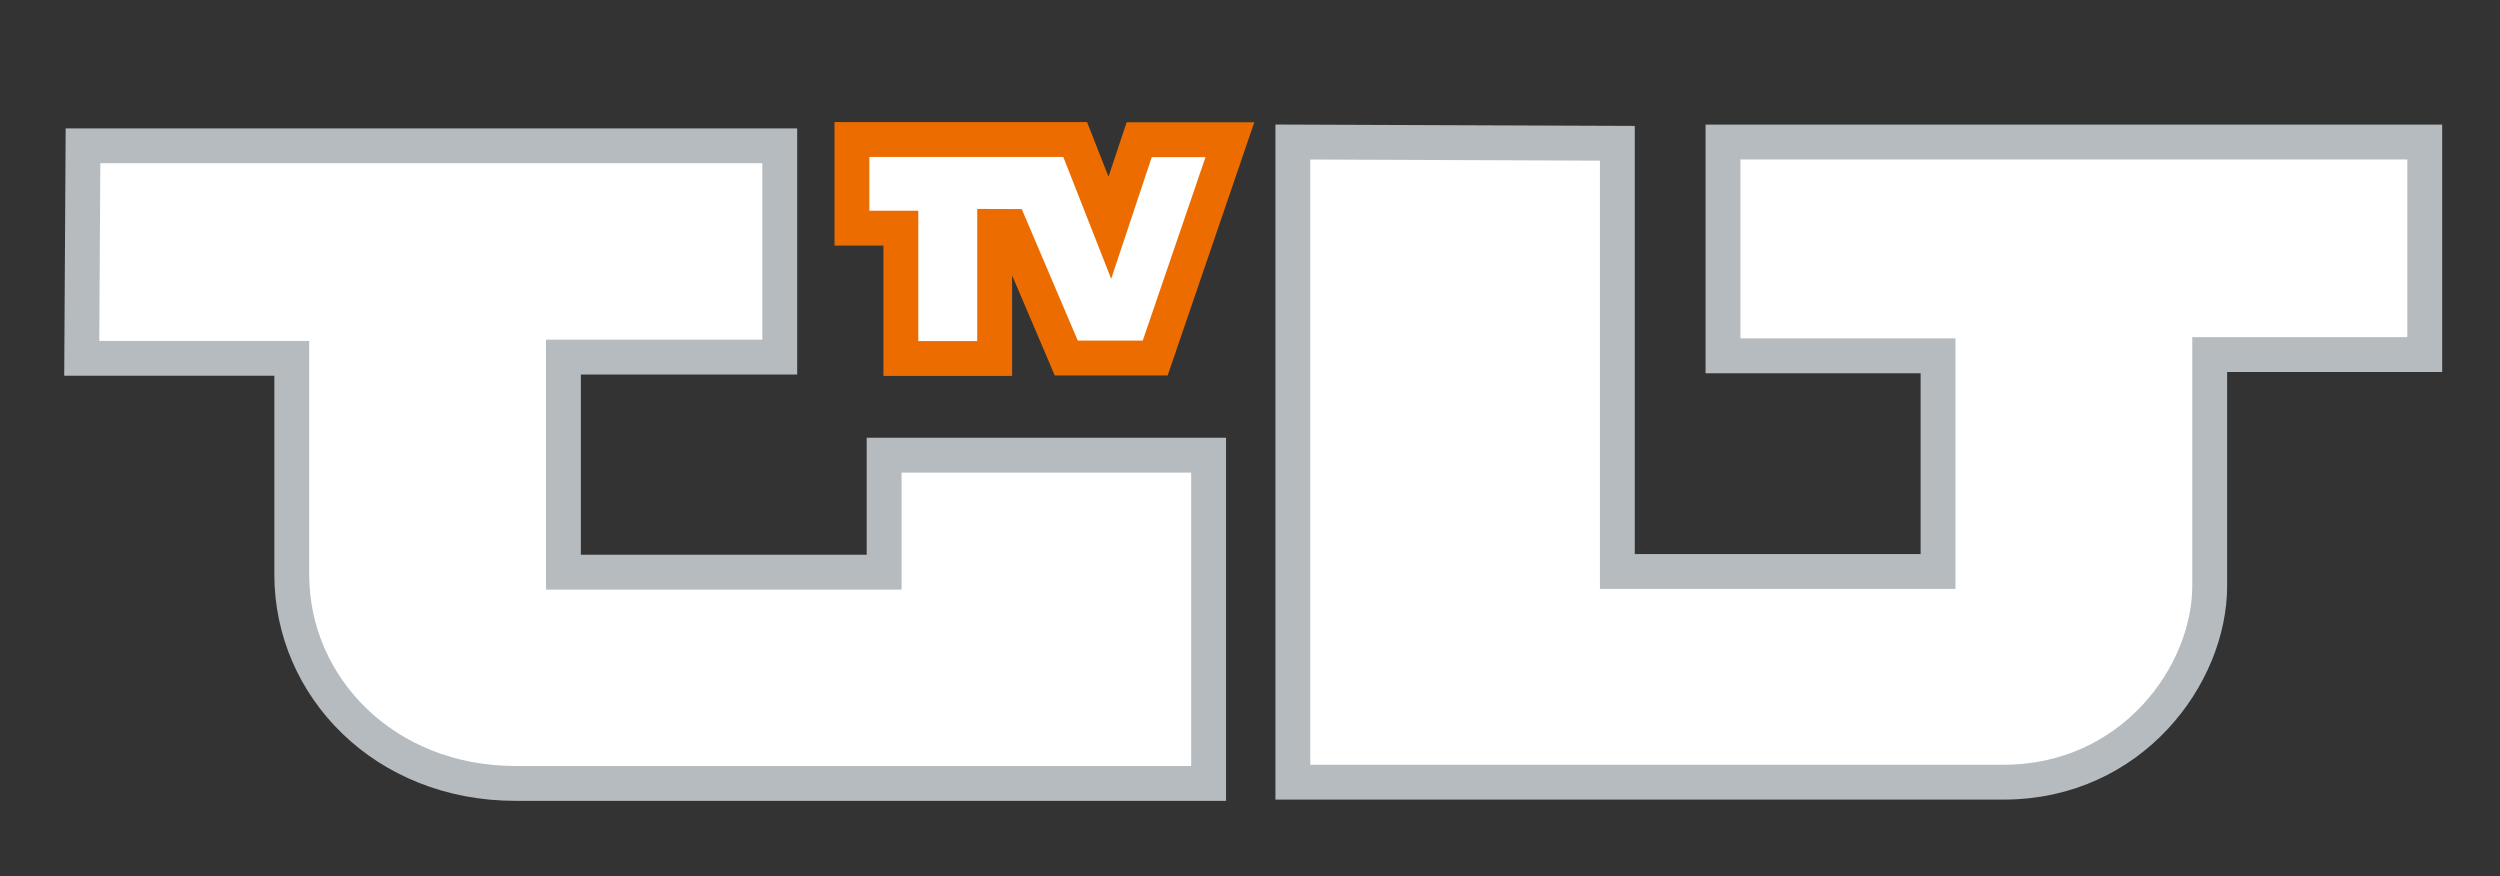
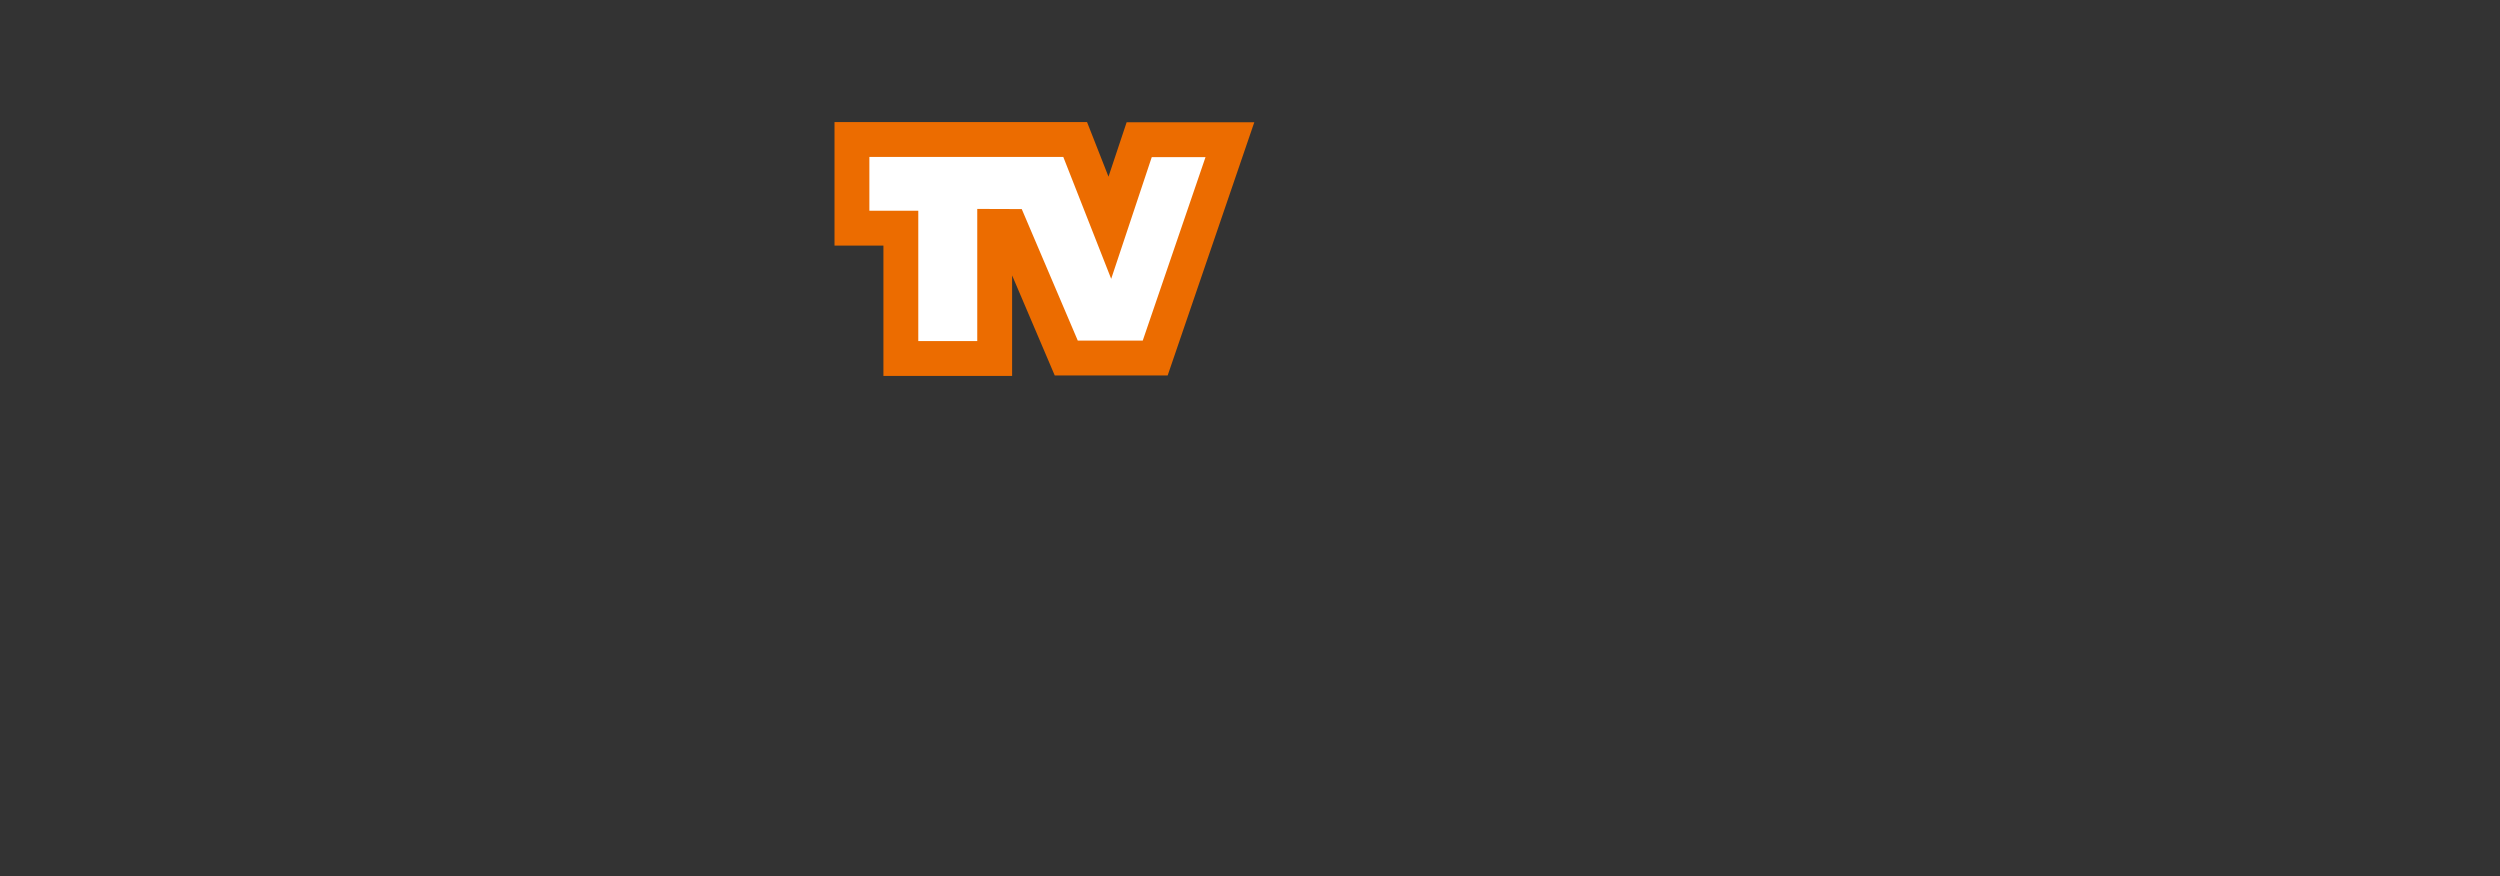
<svg xmlns="http://www.w3.org/2000/svg" version="1.0" width="251" height="88" id="svg1901">
  <rect width="100%" height="100%" fill="#333333" stroke="none" />
  <defs id="defs1903" />
  <g transform="translate(51.214,-525.505)" id="layer1" style="opacity:1">
    <path d="M 34.321,539.51 L 56.732,539.51 L 60.214,548.371 L 63.161,539.532 L 72.268,539.532 L 64.768,561.452 L 55.839,561.452 L 50.211,548.242 L 48.652,548.237 L 48.652,561.496 L 39.232,561.496 L 39.232,548.416 L 34.321,548.416 L 34.321,539.51 z" id="path3897" style="opacity:1;fill:#ffffff;fill-opacity:1;fill-rule:evenodd;stroke:#ec6c00;stroke-width:3.5;stroke-linecap:butt;stroke-linejoin:miter;stroke-miterlimit:4;stroke-dasharray:none;stroke-dashoffset:0;stroke-opacity:1" />
-     <path d="M -42.881,540.143 L 27.073,540.143 L 27.073,561.356 L 5.354,561.356 L 5.354,582.948 L 37.553,582.948 L 37.553,571.205 L 70.13,571.205 L 70.13,604.161 L 0.556,604.161 C -12.648,604.161 -21.92,594.442 -21.92,583.2 L -21.92,561.482 L -43.007,561.482 L -42.881,540.143 z M 78.59,539.764 L 78.59,604.035 L 149.932,604.035 C 162.832,604.035 170.64,593.259 170.64,584.337 L 170.64,561.103 L 192.232,561.103 L 192.232,539.764 L 121.774,539.764 L 121.774,561.23 L 143.366,561.23 L 143.366,582.885 L 111.168,582.885 L 111.168,539.89 L 78.59,539.764 z" id="path3384" style="opacity:1;fill:#ffffff;fill-opacity:1;fill-rule:evenodd;stroke:#b5bbbf;stroke-width:3.5;stroke-linecap:butt;stroke-linejoin:miter;stroke-miterlimit:4;stroke-dasharray:none;stroke-dashoffset:0;stroke-opacity:1" />
  </g>
</svg>